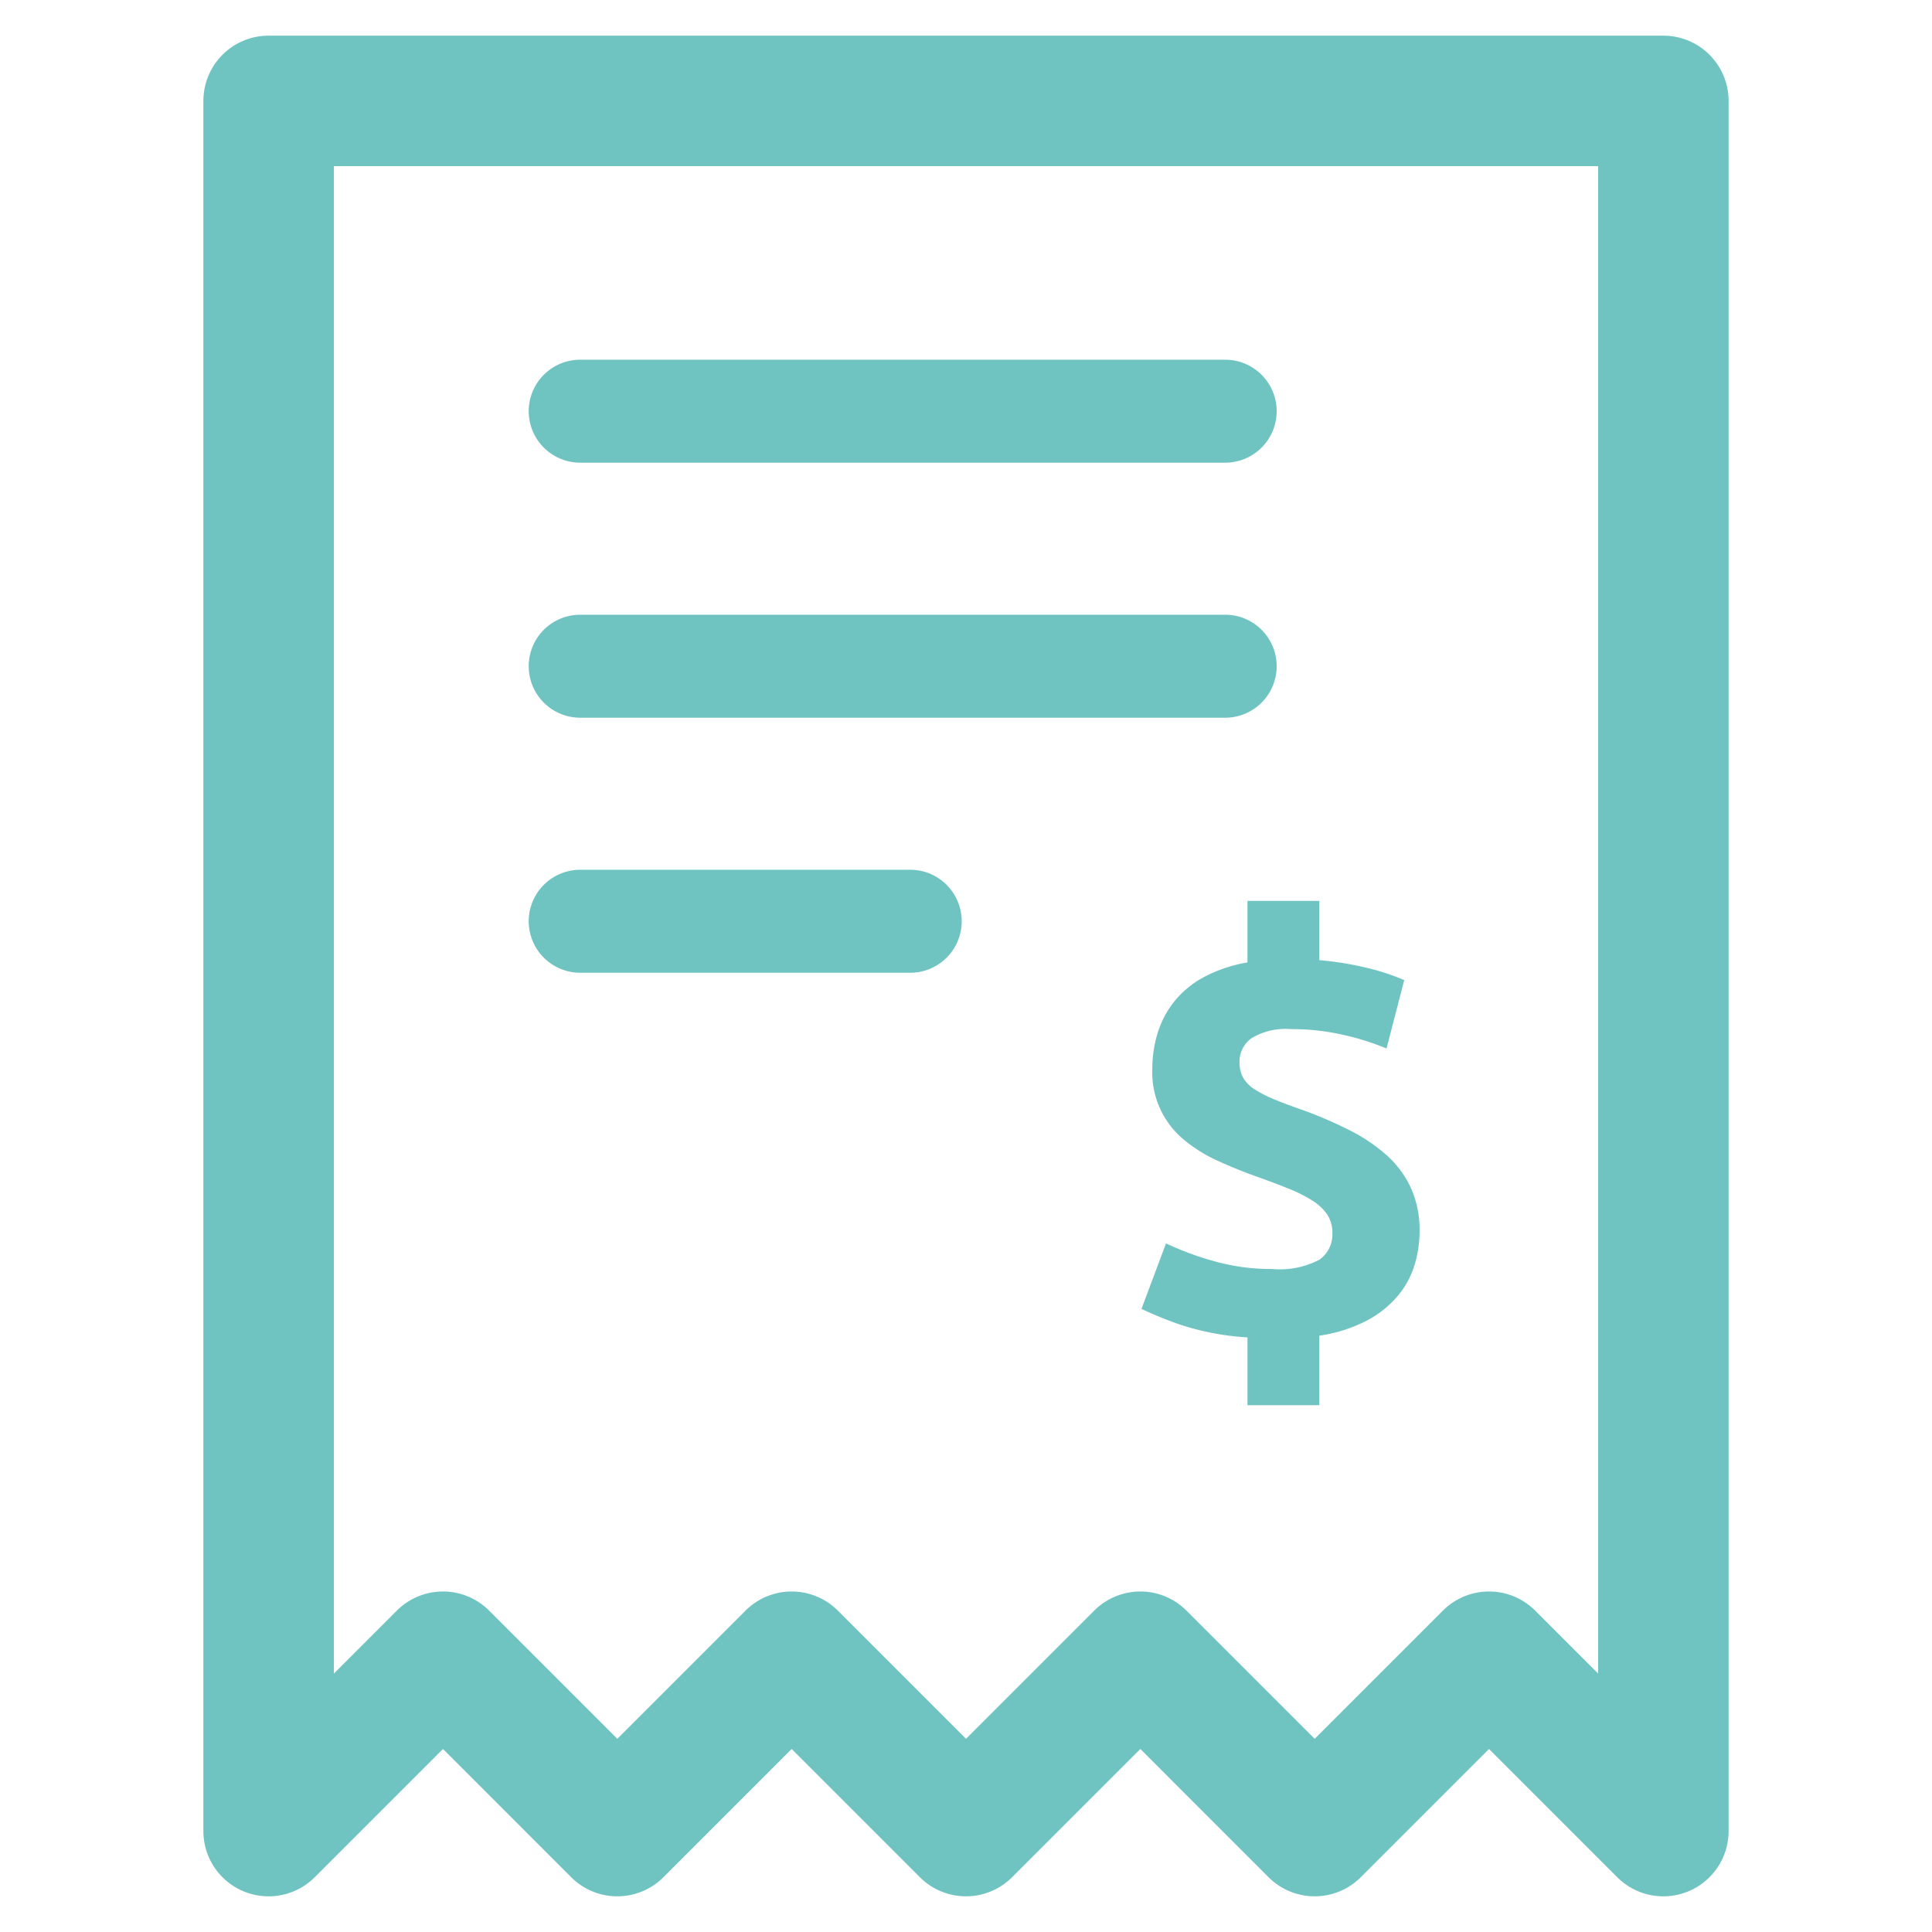
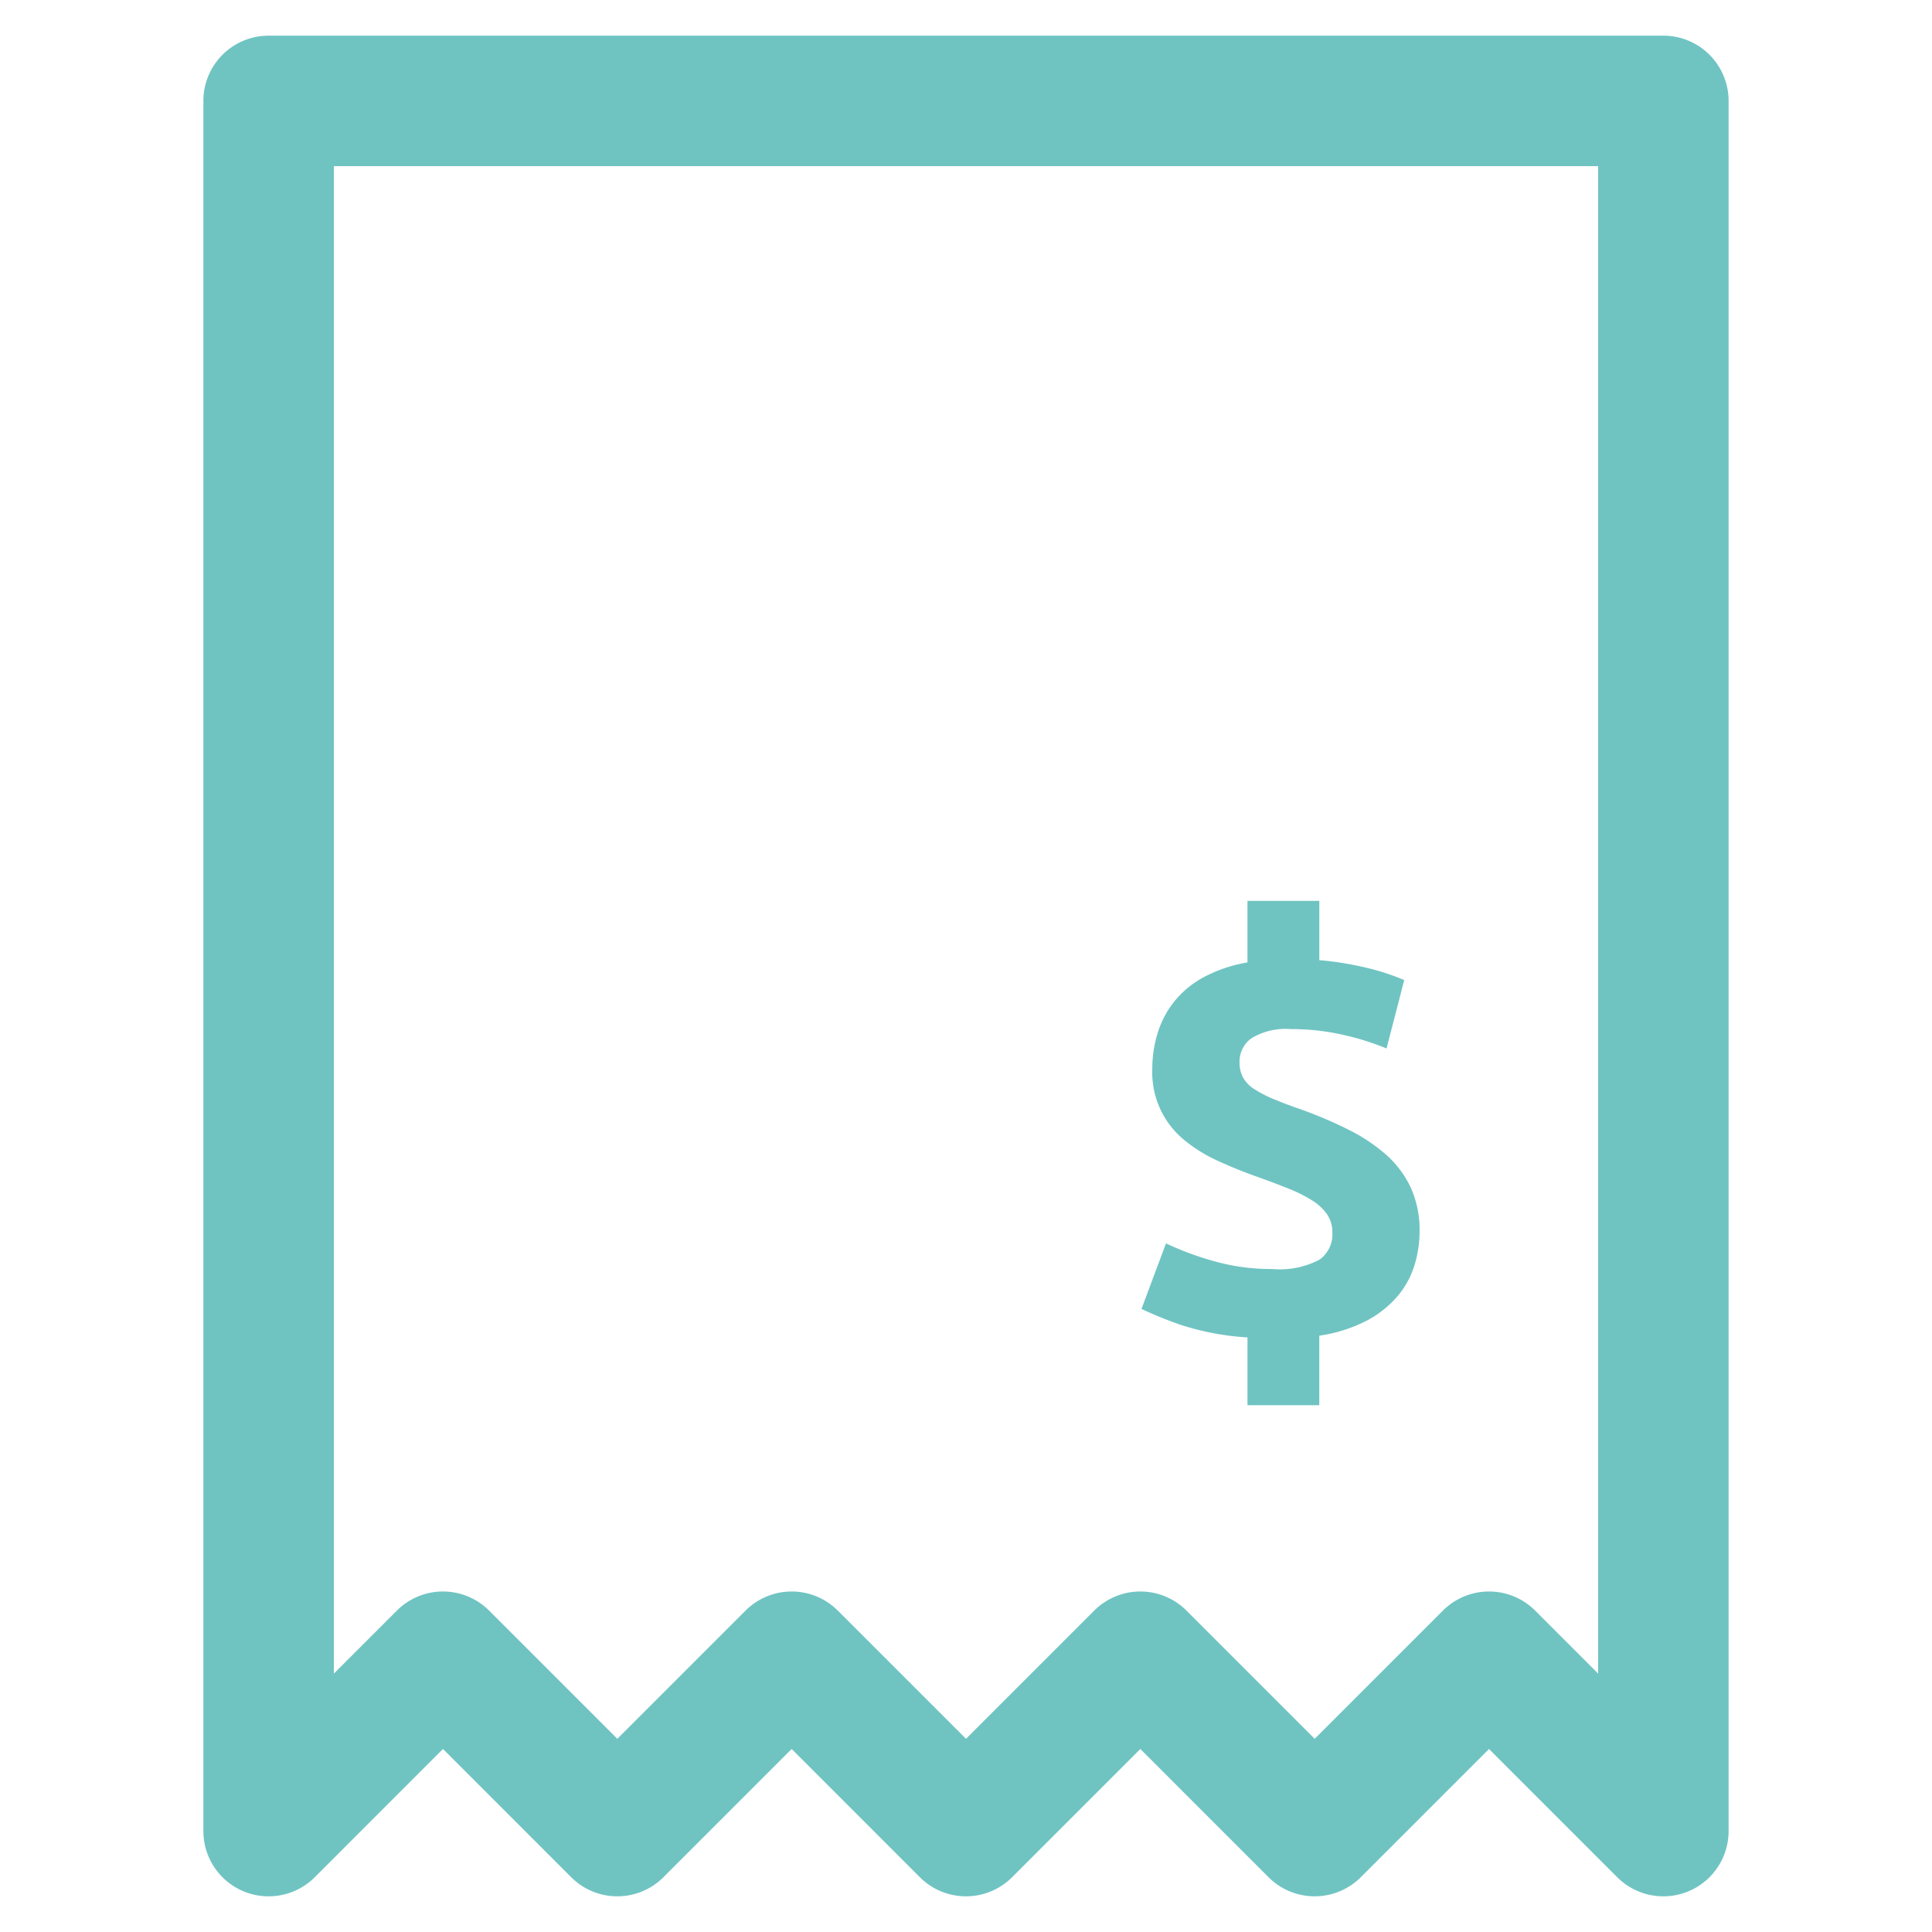
<svg xmlns="http://www.w3.org/2000/svg" id="Layer_1" data-name="Layer 1" viewBox="0 0 128 128">
  <defs>
    <style>.cls-1{fill:#2d3e50;}.cls-2{fill:#1d75b8;}</style>
  </defs>
  <title>a</title>
  <path class="cls-1" d="M110.203,2.363H17.797a4.322,4.322,0,0,0-4.322,4.322v114.629a4.322,4.322,0,0,0,7.379,3.056l8.494-8.495,8.494,8.495a4.322,4.322,0,0,0,6.113,0l8.494-8.495,8.494,8.495a4.322,4.322,0,0,0,6.113,0l8.494-8.495,8.494,8.495a4.323,4.323,0,0,0,6.113,0l8.494-8.495,8.494,8.495a4.322,4.322,0,0,0,7.379-3.056V6.685A4.322,4.322,0,0,0,110.203,2.363Zm-4.322,108.516-4.172-4.172a4.322,4.322,0,0,0-6.113,0l-8.494,8.494-8.494-8.494a4.322,4.322,0,0,0-6.113,0l-8.494,8.494-8.494-8.494a4.322,4.322,0,0,0-6.113,0l-8.494,8.494-8.494-8.494a4.322,4.322,0,0,0-6.113,0l-4.172,4.172V11.008h83.761Z" id="id_106" style="fill: rgb(111, 196, 194);" />
-   <path class="cls-2" d="M38.44,30.654H81.172a3.411,3.411,0,1,0,0-6.822H38.44a3.411,3.411,0,0,0,0,6.822Z" id="id_107" style="fill: rgb(111, 196, 194);" />
-   <path class="cls-2" d="M38.44,47.55H81.172a3.411,3.411,0,1,0,0-6.822H38.44a3.411,3.411,0,0,0,0,6.822Z" id="id_108" style="fill: rgb(111, 196, 194);" />
-   <path class="cls-2" d="M38.44,64.447H60.304a3.411,3.411,0,0,0,0-6.822H38.44a3.411,3.411,0,0,0,0,6.822Z" id="id_109" style="fill: rgb(111, 196, 194);" />
  <path class="cls-2" d="M82.648,59.686v4.077a9.508,9.508,0,0,0-2.869.963,6.41,6.41,0,0,0-1.963,1.604,6.342,6.342,0,0,0-1.114,2.095,8.009,8.009,0,0,0-.359,2.398A5.78,5.78,0,0,0,78.476,75.542a9.809,9.809,0,0,0,2.152,1.34q1.19.548,2.435,1.001,1.283.453,2.265.849a9.763,9.763,0,0,1,1.624.812,3.33,3.33,0,0,1,.982.925,2.162,2.162,0,0,1,.34,1.227,2.05,2.05,0,0,1-.849,1.756,5.666,5.666,0,0,1-3.153.623,13.872,13.872,0,0,1-3.87-.528,19.839,19.839,0,0,1-3.152-1.17l-1.623,4.342a25.729,25.729,0,0,0,2.548,1.038,17.656,17.656,0,0,0,4.474.85V93.098h4.757v-4.606a9.968,9.968,0,0,0,3.115-.981,6.933,6.933,0,0,0,2.058-1.623,5.815,5.815,0,0,0,1.132-2.056,7.65,7.65,0,0,0,.34-2.245,6.773,6.773,0,0,0-.585-2.906,6.697,6.697,0,0,0-1.623-2.17,11.504,11.504,0,0,0-2.454-1.643,27.919,27.919,0,0,0-3.077-1.324q-1.095-.379-1.869-.7a8.313,8.313,0,0,1-1.302-.661,2.26,2.26,0,0,1-.774-.774,2.07,2.07,0,0,1-.245-1.038,1.9,1.9,0,0,1,.793-1.586,4.366,4.366,0,0,1,2.605-.604,15.403,15.403,0,0,1,3.454.377,17.477,17.477,0,0,1,2.888.906l1.171-4.53a14.961,14.961,0,0,0-2.246-.755,21.225,21.225,0,0,0-3.379-.566V59.686Z" id="id_110" style="fill: rgb(111, 196, 194);" />
</svg>